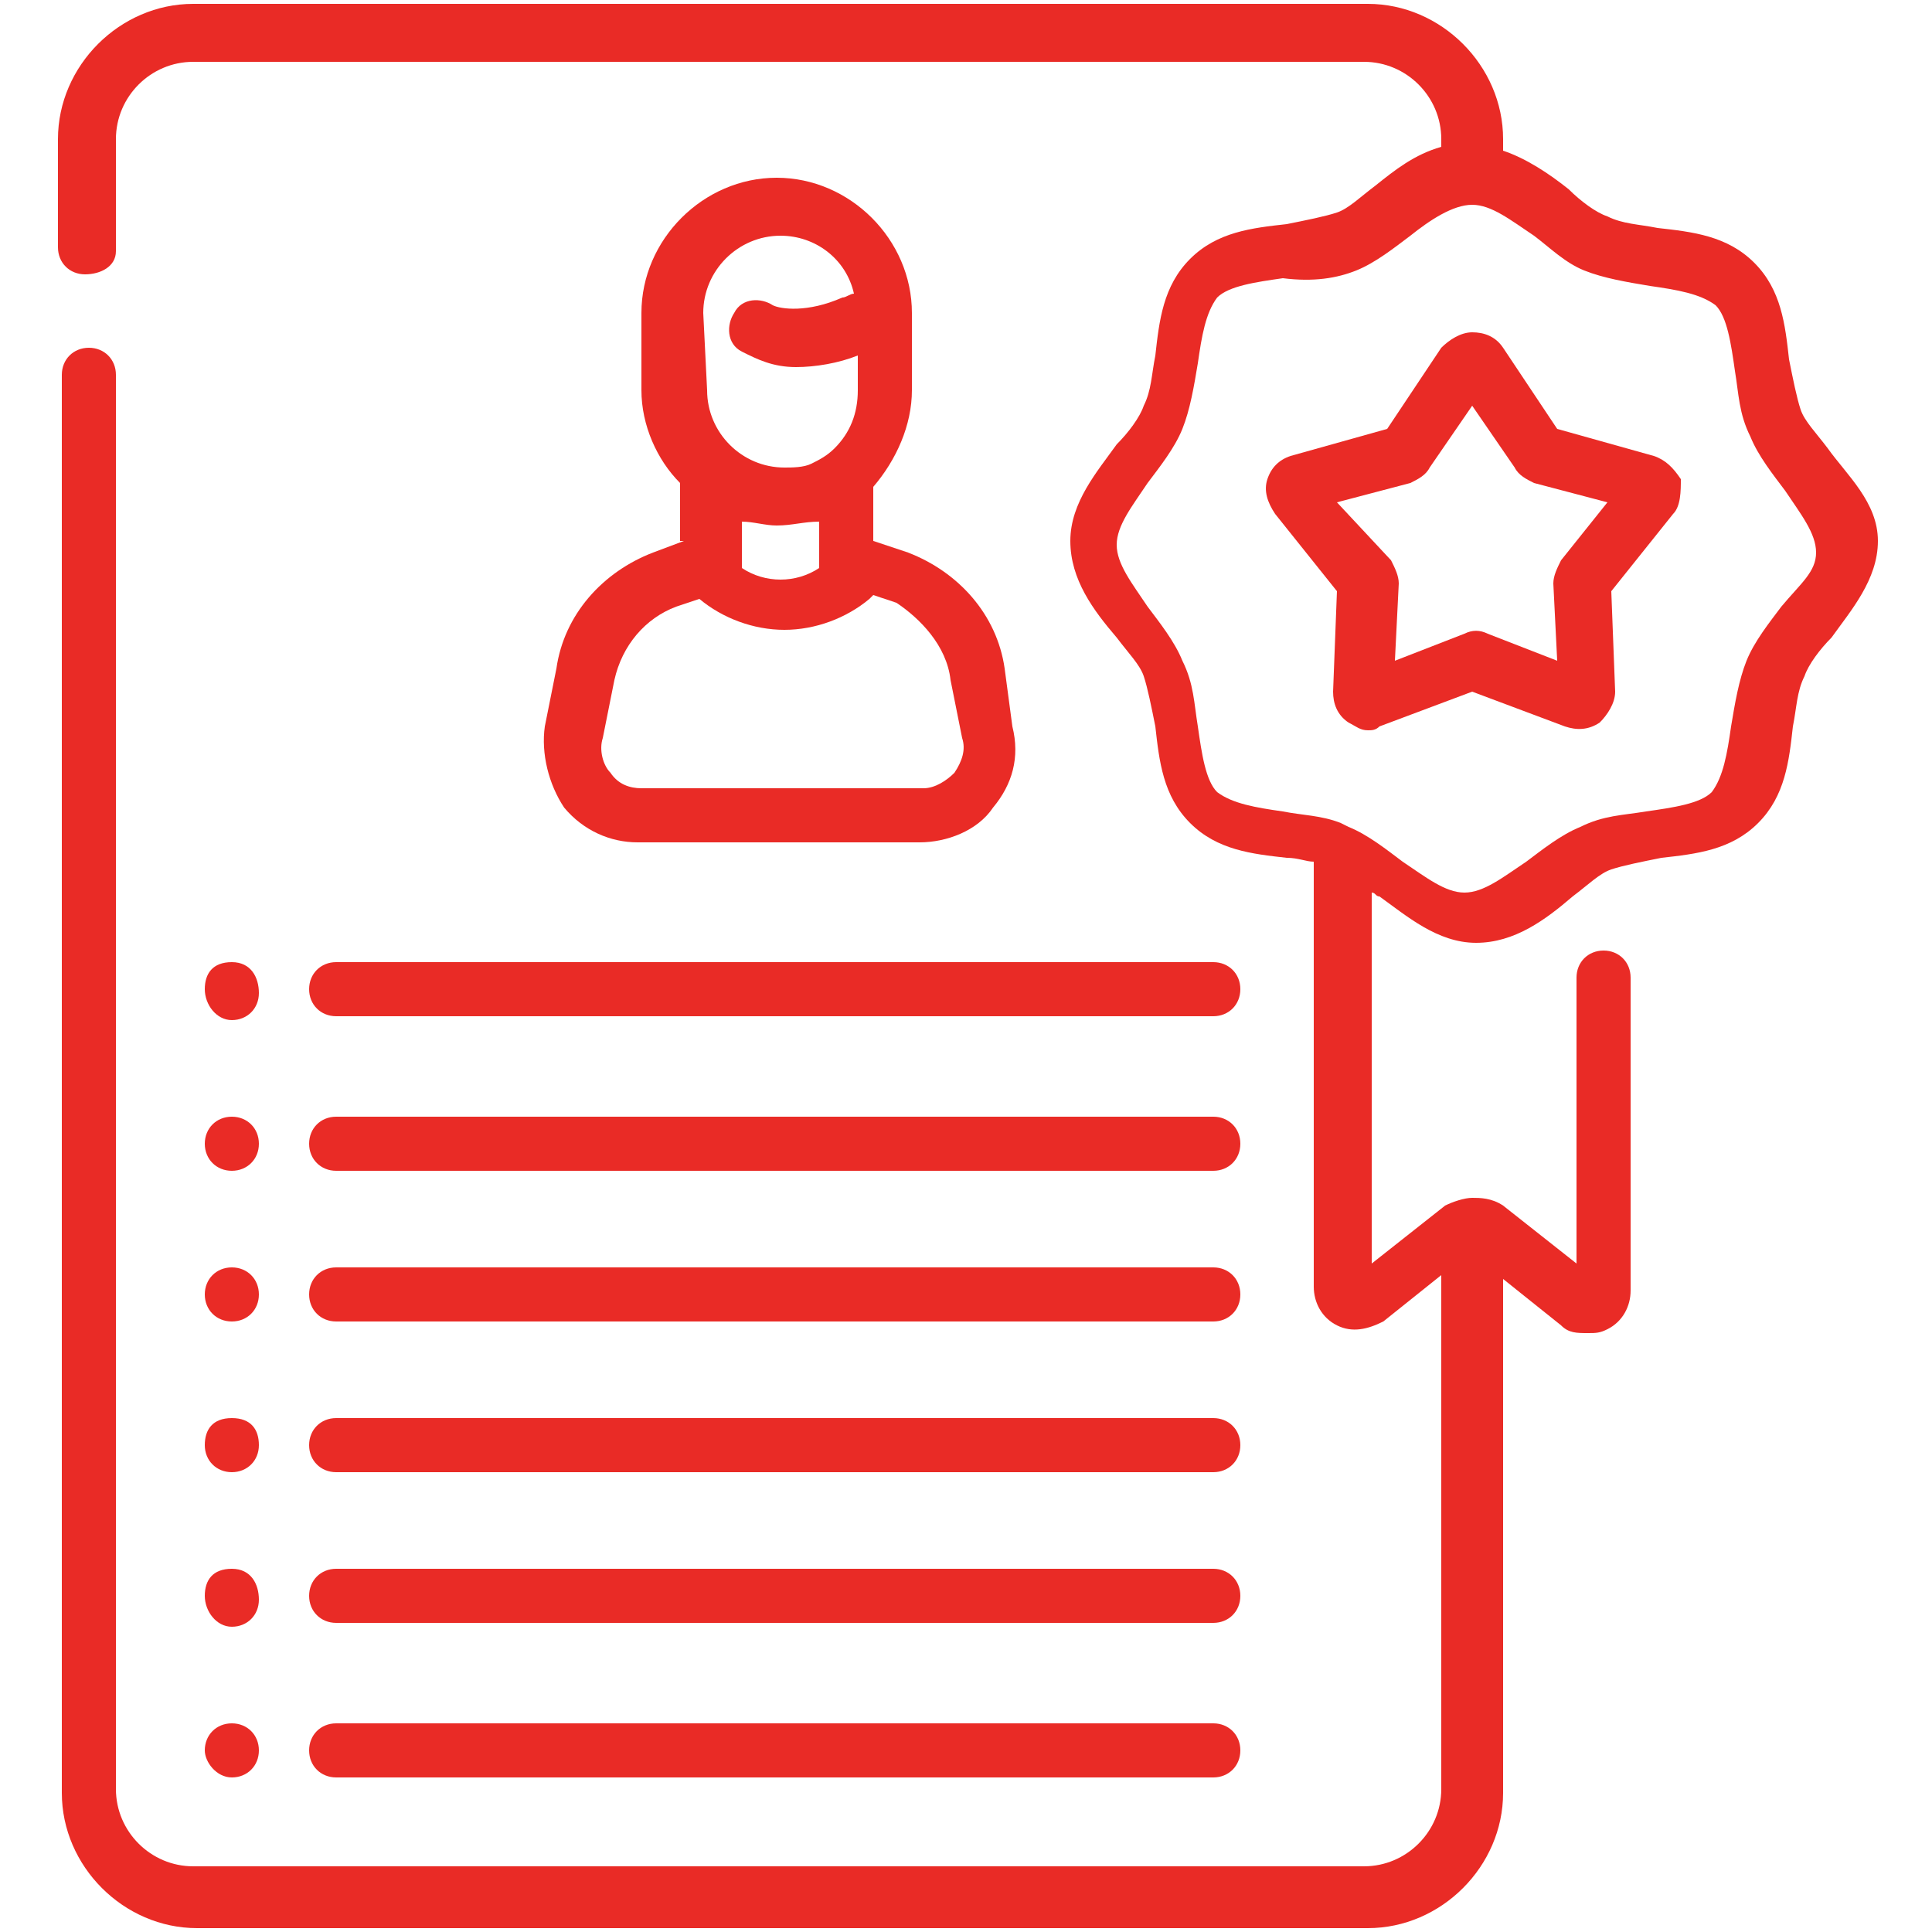
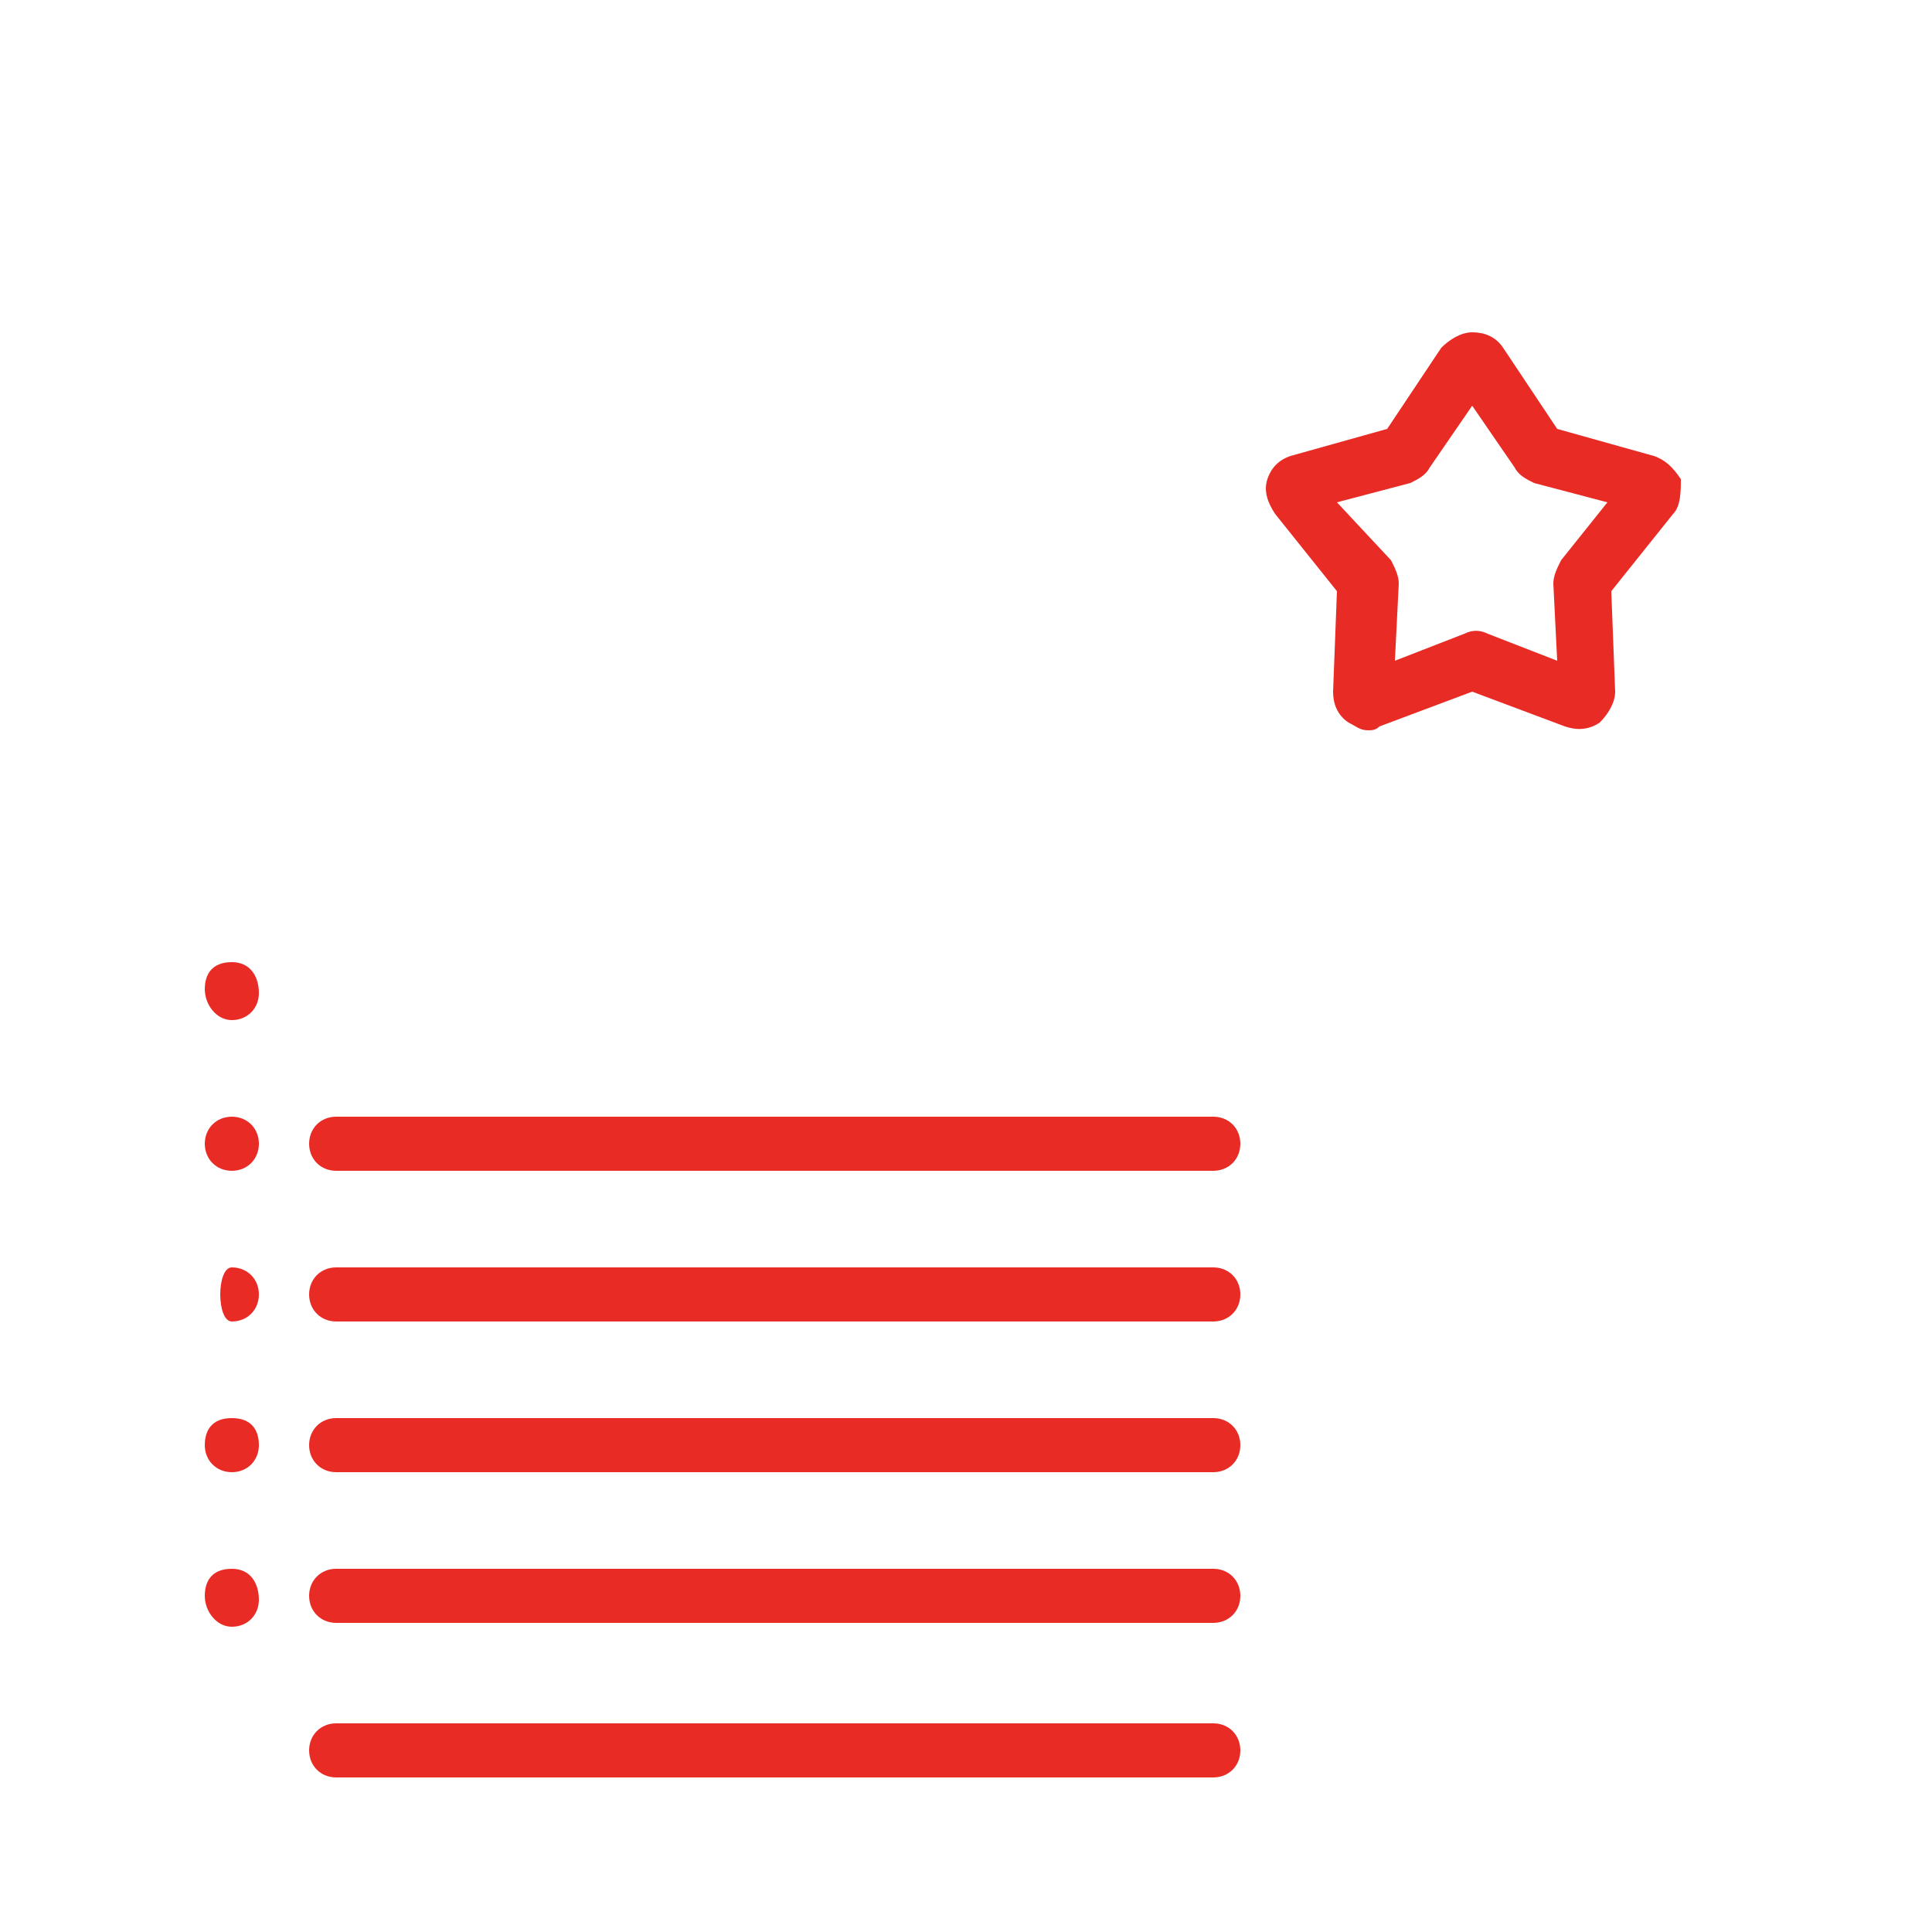
<svg xmlns="http://www.w3.org/2000/svg" version="1.1" id="Layer_1" x="0px" y="0px" width="50px" height="50px" viewBox="0 0 50 50" style="enable-background:new 0 0 50 50;" xml:space="preserve">
  <style type="text/css">
	.st0{fill:#E92B26;}
</style>
  <g>
    <g>
-       <path class="st0" d="M17.7,14l-0.8,0.3c-1.3,0.5-2.3,1.6-2.5,3l-0.3,1.5c-0.1,0.7,0.1,1.5,0.5,2.1c0.5,0.6,1.2,0.9,1.9,0.9h7.3    c0.7,0,1.5-0.3,1.9-0.9c0.5-0.6,0.7-1.3,0.5-2.1L26,17.3c-0.2-1.4-1.2-2.5-2.5-3L22.6,14v-1.3c0,0,0-0.1,0-0.1    c0.6-0.7,1-1.6,1-2.5v-2c0-1.9-1.6-3.5-3.5-3.5s-3.5,1.6-3.5,3.5v2c0,0.9,0.4,1.8,1,2.4c0,0,0,0.1,0,0.1V14z M24.6,17.6l0.3,1.5    c0.1,0.3,0,0.6-0.2,0.9c-0.2,0.2-0.5,0.4-0.8,0.4h-7.3c-0.3,0-0.6-0.1-0.8-0.4c-0.2-0.2-0.3-0.6-0.2-0.9l0.3-1.5    c0.2-0.9,0.8-1.6,1.6-1.9l0.6-0.2c0,0,0,0,0,0c0.6,0.5,1.4,0.8,2.2,0.8c0.8,0,1.6-0.3,2.2-0.8c0,0,0,0,0.1-0.1l0.6,0.2    C23.8,16,24.5,16.7,24.6,17.6z M18.2,8.1c0-1.1,0.9-2,2-2c0.9,0,1.7,0.6,1.9,1.5c-0.1,0-0.2,0.1-0.3,0.1c-0.9,0.4-1.6,0.3-1.8,0.2    c-0.3-0.2-0.8-0.2-1,0.2c-0.2,0.3-0.2,0.8,0.2,1c0.4,0.2,0.8,0.4,1.4,0.4c0.5,0,1.1-0.1,1.6-0.3v0.9c0,0.6-0.2,1.1-0.6,1.5    c-0.2,0.2-0.4,0.3-0.6,0.4c0,0,0,0,0,0c-0.2,0.1-0.5,0.1-0.7,0.1c-1.1,0-2-0.9-2-2L18.2,8.1z M20.1,13.6    C20.1,13.6,20.2,13.6,20.1,13.6c0.4,0,0.7-0.1,1.1-0.1v1.2c-0.6,0.4-1.4,0.4-2,0v-1.2C19.5,13.5,19.8,13.6,20.1,13.6z" />
      <path class="st0" d="M8.7,34.2h22.7c0.4,0,0.7-0.3,0.7-0.7s-0.3-0.7-0.7-0.7H8.7c-0.4,0-0.7,0.3-0.7,0.7S8.3,34.2,8.7,34.2z" />
      <path class="st0" d="M8.7,38.1h22.7c0.4,0,0.7-0.3,0.7-0.7c0-0.4-0.3-0.7-0.7-0.7H8.7C8.3,36.7,8,37,8,37.4    C8,37.8,8.3,38.1,8.7,38.1z" />
      <path class="st0" d="M8.7,42h22.7c0.4,0,0.7-0.3,0.7-0.7s-0.3-0.7-0.7-0.7H8.7c-0.4,0-0.7,0.3-0.7,0.7S8.3,42,8.7,42z" />
      <path class="st0" d="M8.7,46h22.7c0.4,0,0.7-0.3,0.7-0.7s-0.3-0.7-0.7-0.7H8.7c-0.4,0-0.7,0.3-0.7,0.7S8.3,46,8.7,46z" />
-       <path class="st0" d="M8,25.6c0,0.4,0.3,0.7,0.7,0.7h22.7c0.4,0,0.7-0.3,0.7-0.7c0-0.4-0.3-0.7-0.7-0.7H8.7C8.3,24.9,8,25.2,8,25.6    z" />
      <path class="st0" d="M8.7,30.3h22.7c0.4,0,0.7-0.3,0.7-0.7c0-0.4-0.3-0.7-0.7-0.7H8.7c-0.4,0-0.7,0.3-0.7,0.7    C8,30,8.3,30.3,8.7,30.3z" />
-       <path class="st0" d="M6,34.2c0.4,0,0.7-0.3,0.7-0.7c0-0.4-0.3-0.7-0.7-0.7s-0.7,0.3-0.7,0.7S5.6,34.2,6,34.2z" />
+       <path class="st0" d="M6,34.2c0.4,0,0.7-0.3,0.7-0.7c0-0.4-0.3-0.7-0.7-0.7S5.6,34.2,6,34.2z" />
      <path class="st0" d="M6,26.4c0.4,0,0.7-0.3,0.7-0.7S6.5,24.9,6,24.9s-0.7,0.3-0.7,0.7S5.6,26.4,6,26.4z" />
      <path class="st0" d="M6,30.3c0.4,0,0.7-0.3,0.7-0.7c0-0.4-0.3-0.7-0.7-0.7s-0.7,0.3-0.7,0.7C5.3,30,5.6,30.3,6,30.3z" />
      <path class="st0" d="M6,38.1c0.4,0,0.7-0.3,0.7-0.7S6.5,36.7,6,36.7S5.3,37,5.3,37.4S5.6,38.1,6,38.1z" />
      <path class="st0" d="M6,42.1c0.4,0,0.7-0.3,0.7-0.7S6.5,40.6,6,40.6s-0.7,0.3-0.7,0.7C5.3,41.7,5.6,42.1,6,42.1z" />
-       <path class="st0" d="M6,46c0.4,0,0.7-0.3,0.7-0.7c0-0.4-0.3-0.7-0.7-0.7s-0.7,0.3-0.7,0.7C5.3,45.6,5.6,46,6,46z" />
-       <path class="st0" d="M47.3,11.6c-0.3-0.4-0.6-0.7-0.7-1c-0.1-0.3-0.2-0.8-0.3-1.3c-0.1-0.9-0.2-1.8-0.9-2.5    c-0.7-0.7-1.6-0.8-2.5-0.9c-0.5-0.1-0.9-0.1-1.3-0.3c-0.3-0.1-0.7-0.4-1-0.7c-0.5-0.4-1.1-0.8-1.7-1V3.6c0-1.9-1.6-3.5-3.5-3.5H5    c-1.9,0-3.5,1.6-3.5,3.5v2.8c0,0.4,0.3,0.7,0.7,0.7S3,6.9,3,6.5V3.6c0-1.1,0.9-2,2-2h30.3c1.1,0,2,0.9,2,2v0.2    c-0.7,0.2-1.2,0.6-1.7,1c-0.4,0.3-0.7,0.6-1,0.7c-0.3,0.1-0.8,0.2-1.3,0.3c-0.9,0.1-1.8,0.2-2.5,0.9c-0.7,0.7-0.8,1.6-0.9,2.5    c-0.1,0.5-0.1,0.9-0.3,1.3c-0.1,0.3-0.4,0.7-0.7,1c-0.5,0.7-1.2,1.5-1.2,2.5s0.6,1.8,1.2,2.5c0.3,0.4,0.6,0.7,0.7,1    c0.1,0.3,0.2,0.8,0.3,1.3c0.1,0.9,0.2,1.8,0.9,2.5c0.7,0.7,1.6,0.8,2.5,0.9c0.3,0,0.5,0.1,0.7,0.1v11c0,0.4,0.2,0.8,0.6,1    c0.4,0.2,0.8,0.1,1.2-0.1l1.5-1.2v13.3c0,1.1-0.9,2-2,2H5c-1.1,0-2-0.9-2-2V9.7c0-0.4-0.3-0.7-0.7-0.7S1.6,9.3,1.6,9.7v36.7    c0,1.9,1.6,3.5,3.5,3.5h30.3c1.9,0,3.5-1.6,3.5-3.5V33.1l1.5,1.2c0.2,0.2,0.4,0.2,0.7,0.2c0.2,0,0.3,0,0.5-0.1    c0.4-0.2,0.6-0.6,0.6-1v-8.1c0-0.4-0.3-0.7-0.7-0.7c-0.4,0-0.7,0.3-0.7,0.7v7.4l-1.9-1.5C38.6,31,38.3,31,38.1,31    s-0.5,0.1-0.7,0.2l-1.9,1.5v-9.6c0.1,0,0.1,0.1,0.2,0.1c0.7,0.5,1.5,1.2,2.5,1.2c1,0,1.8-0.6,2.5-1.2c0.4-0.3,0.7-0.6,1-0.7    c0.3-0.1,0.8-0.2,1.3-0.3c0.9-0.1,1.8-0.2,2.5-0.9c0.7-0.7,0.8-1.6,0.9-2.5c0.1-0.5,0.1-0.9,0.3-1.3c0.1-0.3,0.4-0.7,0.7-1    c0.5-0.7,1.2-1.5,1.2-2.5S47.8,12.3,47.3,11.6L47.3,11.6z M46.1,15.7c-0.3,0.4-0.7,0.9-0.9,1.4c-0.2,0.5-0.3,1.1-0.4,1.7    c-0.1,0.7-0.2,1.3-0.5,1.7c-0.3,0.3-1,0.4-1.7,0.5c-0.6,0.1-1.1,0.1-1.7,0.4c-0.5,0.2-1,0.6-1.4,0.9c-0.6,0.4-1.1,0.8-1.6,0.8    c-0.5,0-1-0.4-1.6-0.8c-0.4-0.3-0.9-0.7-1.4-0.9c0,0-0.2-0.1-0.2-0.1c-0.5-0.2-1-0.2-1.5-0.3c-0.7-0.1-1.3-0.2-1.7-0.5    c-0.3-0.3-0.4-1-0.5-1.7c-0.1-0.6-0.1-1.1-0.4-1.7c-0.2-0.5-0.6-1-0.9-1.4c-0.4-0.6-0.8-1.1-0.8-1.6s0.4-1,0.8-1.6    c0.3-0.4,0.7-0.9,0.9-1.4c0.2-0.5,0.3-1.1,0.4-1.7c0.1-0.7,0.2-1.3,0.5-1.7c0.3-0.3,1-0.4,1.7-0.5C34,7.3,34.6,7.2,35.1,7    c0.5-0.2,1-0.6,1.4-0.9c0.5-0.4,1.1-0.8,1.6-0.8c0,0,0,0,0,0c0,0,0,0,0,0c0.5,0,1,0.4,1.6,0.8C40.1,6.4,40.5,6.8,41,7    c0.5,0.2,1.1,0.3,1.7,0.4c0.7,0.1,1.3,0.2,1.7,0.5c0.3,0.3,0.4,1,0.5,1.7c0.1,0.6,0.1,1.1,0.4,1.7c0.2,0.5,0.6,1,0.9,1.4    c0.4,0.6,0.8,1.1,0.8,1.6S46.6,15.1,46.1,15.7L46.1,15.7z" />
      <path class="st0" d="M42.8,11.8l-2.5-0.7l-1.4-2.1c-0.2-0.3-0.5-0.4-0.8-0.4c-0.3,0-0.6,0.2-0.8,0.4l-1.4,2.1l-2.5,0.7    c-0.3,0.1-0.5,0.3-0.6,0.6s0,0.6,0.2,0.9l1.6,2l-0.1,2.6c0,0.3,0.1,0.6,0.4,0.8c0.2,0.1,0.3,0.2,0.5,0.2c0.1,0,0.2,0,0.3-0.1    l2.4-0.9l2.4,0.9c0.3,0.1,0.6,0.1,0.9-0.1c0.2-0.2,0.4-0.5,0.4-0.8l-0.1-2.6l1.6-2c0.2-0.2,0.2-0.6,0.2-0.9    C43.3,12.1,43.1,11.9,42.8,11.8L42.8,11.8z M40.4,14.5c-0.1,0.2-0.2,0.4-0.2,0.6l0.1,2l-1.8-0.7c-0.2-0.1-0.4-0.1-0.6,0l-1.8,0.7    l0.1-2c0-0.2-0.1-0.4-0.2-0.6L34.6,13l1.9-0.5c0.2-0.1,0.4-0.2,0.5-0.4l1.1-1.6l1.1,1.6c0.1,0.2,0.3,0.3,0.5,0.4l1.9,0.5    L40.4,14.5z" />
    </g>
  </g>
</svg>